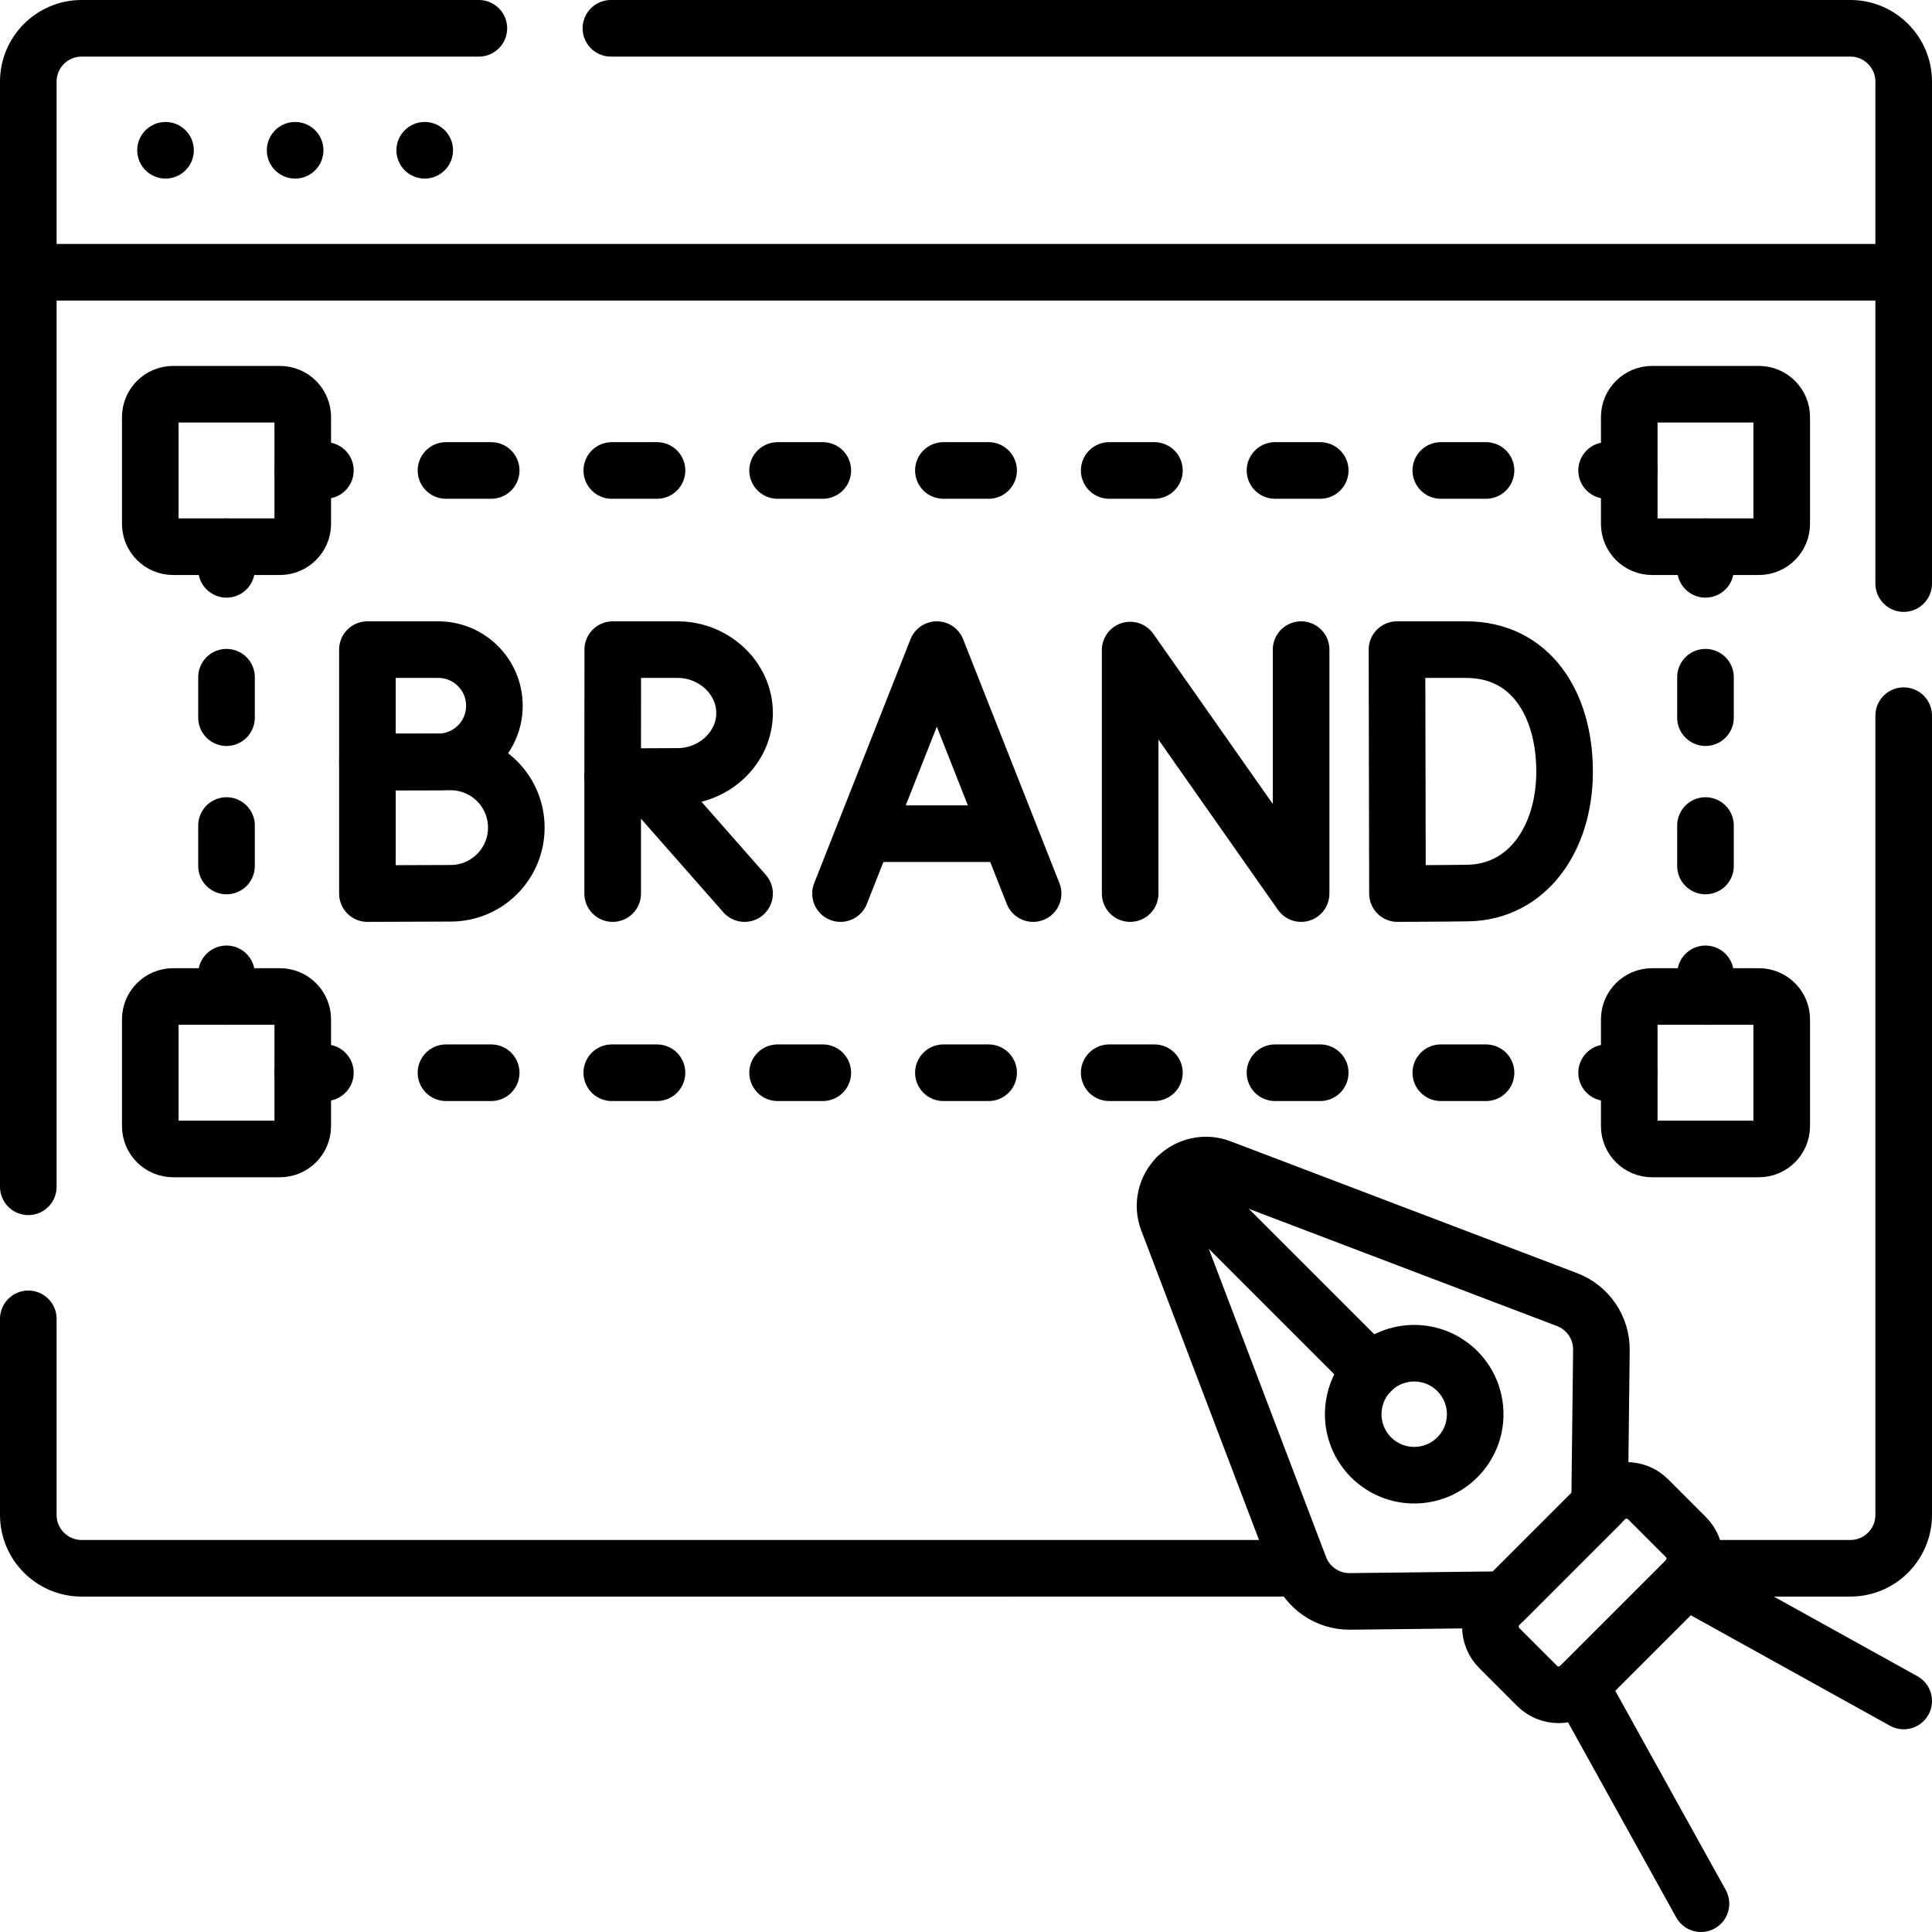
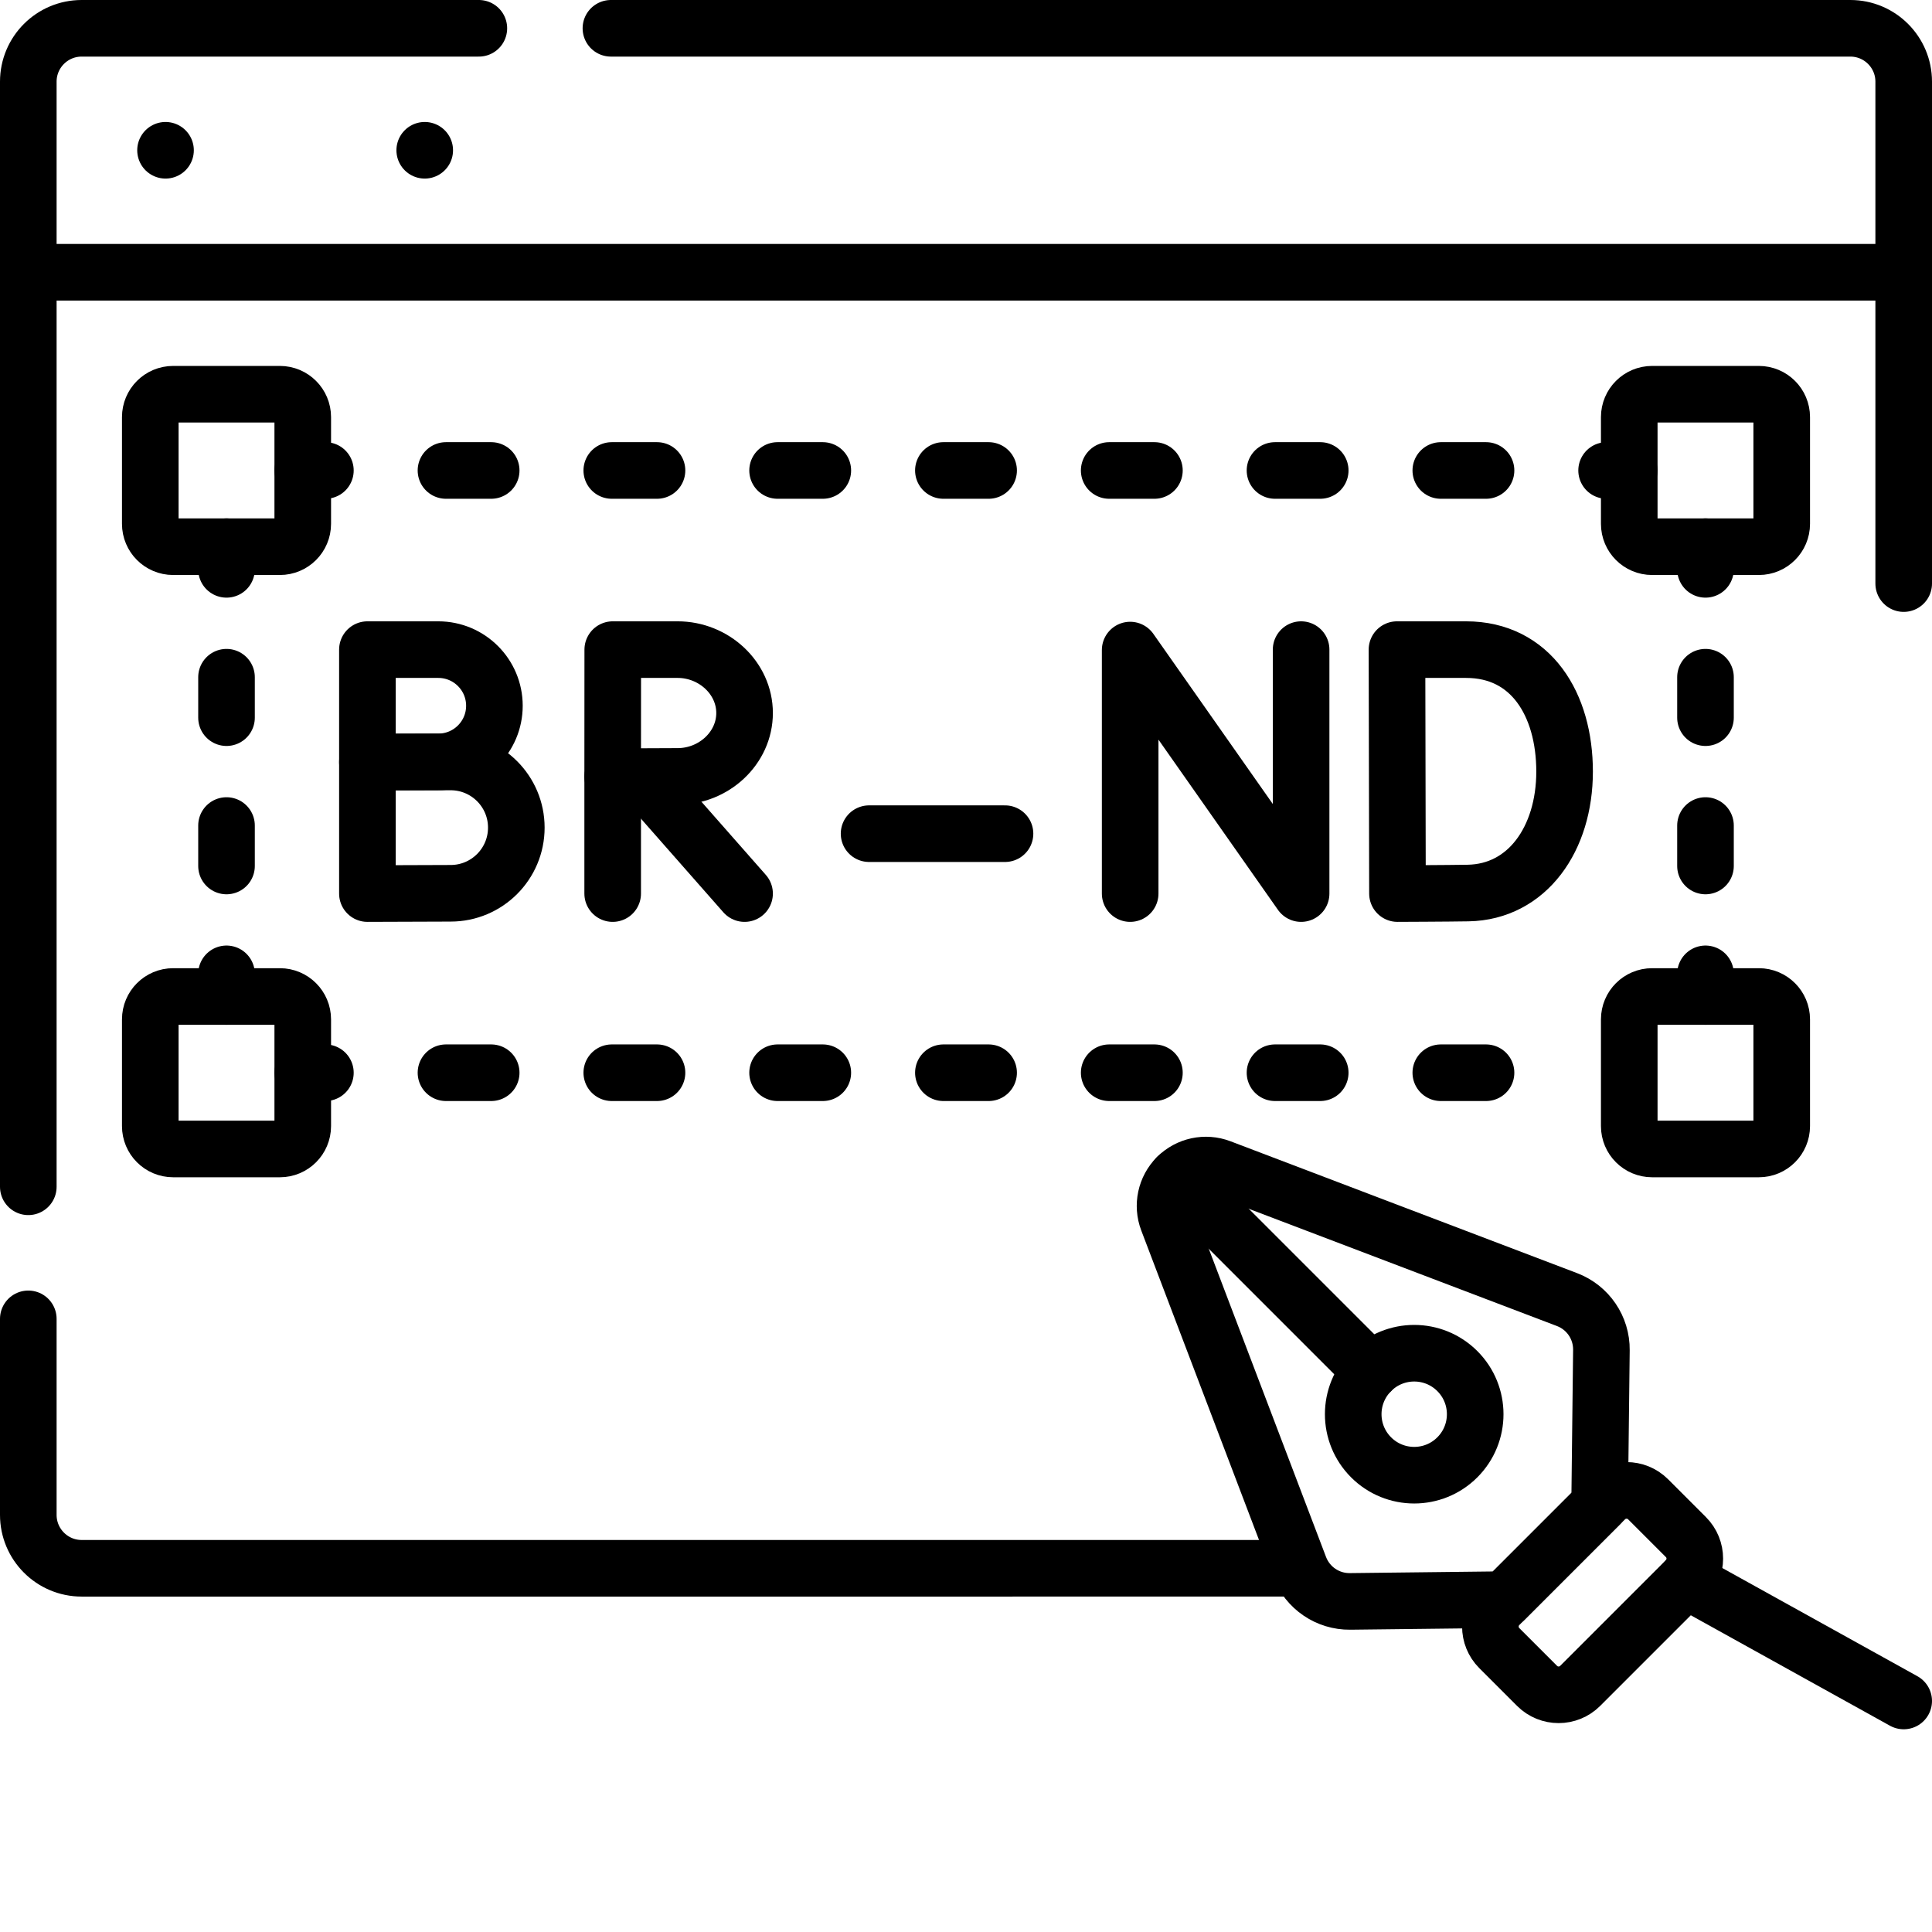
<svg xmlns="http://www.w3.org/2000/svg" id="Capa_1" x="0px" y="0px" viewBox="0 0 512 512" style="enable-background:new 0 0 512 512;" xml:space="preserve" width="512" height="512">
  <g>
    <g>
      <g>
        <line style="fill:none;stroke:#000000;stroke-width:15;stroke-linecap:round;stroke-linejoin:round;" x1="451.972" y1="264.081" x2="451.972" y2="258.081" />
        <line style="fill:none;stroke:#000000;stroke-width:15;stroke-linecap:round;stroke-linejoin:round;stroke-dasharray:10.72,28.587;" x1="451.972" y1="229.495" x2="451.972" y2="165.175" />
        <line style="fill:none;stroke:#000000;stroke-width:15;stroke-linecap:round;stroke-linejoin:round;" x1="451.972" y1="150.882" x2="451.972" y2="144.882" />
      </g>
    </g>
    <g>
      <g>
        <line style="fill:none;stroke:#000000;stroke-width:15;stroke-linecap:round;stroke-linejoin:round;" x1="60.028" y1="264.081" x2="60.028" y2="258.081" />
        <line style="fill:none;stroke:#000000;stroke-width:15;stroke-linecap:round;stroke-linejoin:round;stroke-dasharray:10.72,28.587;" x1="60.028" y1="229.495" x2="60.028" y2="165.175" />
        <line style="fill:none;stroke:#000000;stroke-width:15;stroke-linecap:round;stroke-linejoin:round;" x1="60.028" y1="150.882" x2="60.028" y2="144.882" />
      </g>
    </g>
    <g>
      <g>
-         <line style="fill:none;stroke:#000000;stroke-width:15;stroke-linecap:round;stroke-linejoin:round;" x1="431.768" y1="284.285" x2="425.768" y2="284.285" />
        <line style="fill:none;stroke:#000000;stroke-width:15;stroke-linecap:round;stroke-linejoin:round;stroke-dasharray:11.984,31.956;" x1="393.812" y1="284.285" x2="102.21" y2="284.285" />
        <line style="fill:none;stroke:#000000;stroke-width:15;stroke-linecap:round;stroke-linejoin:round;" x1="86.232" y1="284.285" x2="80.232" y2="284.285" />
      </g>
    </g>
    <g>
      <g>
        <line style="fill:none;stroke:#000000;stroke-width:15;stroke-linecap:round;stroke-linejoin:round;" x1="431.768" y1="124.679" x2="425.768" y2="124.679" />
        <line style="fill:none;stroke:#000000;stroke-width:15;stroke-linecap:round;stroke-linejoin:round;stroke-dasharray:11.984,31.956;" x1="393.812" y1="124.679" x2="102.21" y2="124.679" />
        <line style="fill:none;stroke:#000000;stroke-width:15;stroke-linecap:round;stroke-linejoin:round;" x1="86.232" y1="124.679" x2="80.232" y2="124.679" />
      </g>
    </g>
    <path style="fill:none;stroke:#000000;stroke-width:15;stroke-linecap:round;stroke-linejoin:round;stroke-miterlimit:10;" d="&#10;&#09;&#09;M161.9,7.5h328.46c7.81,0,14.14,6.33,14.14,14.14v133.015" />
    <path style="fill:none;stroke:#000000;stroke-width:15;stroke-linecap:round;stroke-linejoin:round;stroke-miterlimit:10;" d="&#10;&#09;&#09;M7.5,314.51V21.64c0-7.81,6.33-14.14,14.14-14.14H126.9" />
    <path style="fill:none;stroke:#000000;stroke-width:15;stroke-linecap:round;stroke-linejoin:round;stroke-miterlimit:10;" d="&#10;&#09;&#09;M7.5,349.51v51.95c0,7.81,6.33,14.15,14.14,14.15H343.4" />
-     <path style="fill:none;stroke:#000000;stroke-width:15;stroke-linecap:round;stroke-linejoin:round;stroke-miterlimit:10;" d="&#10;&#09;&#09;M504.5,189.658V401.46c0,7.81-6.33,14.15-14.14,14.15h-40.641" />
    <line style="fill:none;stroke:#000000;stroke-width:15;stroke-linecap:round;stroke-linejoin:round;stroke-miterlimit:10;" x1="7.5" y1="72.15" x2="504.5" y2="72.15" />
    <line style="fill:none;stroke:#000000;stroke-width:15;stroke-linecap:round;stroke-linejoin:round;stroke-miterlimit:10;" x1="43.866" y1="39.825" x2="43.866" y2="39.825" />
-     <line style="fill:none;stroke:#000000;stroke-width:15;stroke-linecap:round;stroke-linejoin:round;stroke-miterlimit:10;" x1="78.211" y1="39.825" x2="78.211" y2="39.825" />
    <line style="fill:none;stroke:#000000;stroke-width:15;stroke-linecap:round;stroke-linejoin:round;stroke-miterlimit:10;" x1="112.557" y1="39.825" x2="112.557" y2="39.825" />
    <g>
      <g>
-         <polyline style="fill:none;stroke:#000000;stroke-width:15;stroke-linecap:round;stroke-linejoin:round;stroke-miterlimit:10;" points="&#10;&#09;&#09;&#09;&#09;222.743,236.807 248.264,172.157 273.786,236.807 &#09;&#09;&#09;" />
        <line style="fill:none;stroke:#000000;stroke-width:15;stroke-linecap:round;stroke-linejoin:round;stroke-miterlimit:10;" x1="230.314" y1="220.932" x2="266.337" y2="220.932" />
      </g>
      <g>
        <polyline style="fill:none;stroke:#000000;stroke-width:15;stroke-linecap:round;stroke-linejoin:round;stroke-miterlimit:10;" points="&#10;&#09;&#09;&#09;&#09;299.505,236.807 299.505,172.277 344.808,236.807 344.808,172.157 &#09;&#09;&#09;" />
      </g>
      <g>
        <path style="fill:none;stroke:#000000;stroke-width:15;stroke-linecap:round;stroke-linejoin:round;stroke-miterlimit:10;" d="&#10;&#09;&#09;&#09;&#09;M414.632,204.482c0,17.813-9.887,31.909-25.572,32.183c-5.221,0.091-18.715,0.142-18.715,0.142l-0.131-64.65c0,0,12.14,0,18.31,0&#10;&#09;&#09;&#09;&#09;C405.728,172.157,414.632,186.668,414.632,204.482z" />
      </g>
      <g>
        <path style="fill:none;stroke:#000000;stroke-width:15;stroke-linecap:round;stroke-linejoin:round;stroke-miterlimit:10;" d="&#10;&#09;&#09;&#09;&#09;M131.024,187.033c0,8.216-6.66,14.876-14.876,14.876c-4.075,0-18.779,0.066-18.779,0.066v-29.818c0,0,13.965,0,18.779,0&#10;&#09;&#09;&#09;&#09;C124.364,172.157,131.024,178.817,131.024,187.033z" />
        <path style="fill:none;stroke:#000000;stroke-width:15;stroke-linecap:round;stroke-linejoin:round;stroke-miterlimit:10;" d="&#10;&#09;&#09;&#09;&#09;M136.829,219.328c0,9.611-7.791,17.402-17.402,17.402c-4.766,0-22.059,0.077-22.059,0.077v-34.881c0,0,16.427,0,22.059,0&#10;&#09;&#09;&#09;&#09;C129.038,201.926,136.829,209.717,136.829,219.328z" />
      </g>
      <g>
        <line style="fill:none;stroke:#000000;stroke-width:15;stroke-linecap:round;stroke-linejoin:round;stroke-miterlimit:10;" x1="170.162" y1="205.951" x2="197.319" y2="236.807" />
        <line style="fill:none;stroke:#000000;stroke-width:15;stroke-linecap:round;stroke-linejoin:round;stroke-miterlimit:10;" x1="162.366" y1="205.835" x2="162.366" y2="236.807" />
        <path style="fill:none;stroke:#000000;stroke-width:15;stroke-linecap:round;stroke-linejoin:round;stroke-miterlimit:10;" d="&#10;&#09;&#09;&#09;&#09;M197.319,188.958c0,9.279-8.137,16.802-17.753,16.802c-4.769,0-17.201,0.074-17.201,0.074l0.021-33.678c0,0,11.545,0,17.18,0&#10;&#09;&#09;&#09;&#09;C189.183,172.157,197.319,179.679,197.319,188.958z" />
      </g>
    </g>
    <path style="fill:none;stroke:#000000;stroke-width:15;stroke-linecap:round;stroke-linejoin:round;stroke-miterlimit:10;" d="&#10;&#09;&#09;M466.114,144.882h-28.285c-3.347,0-6.061-2.714-6.061-6.061v-28.285c0-3.347,2.714-6.061,6.061-6.061h28.285&#10;&#09;&#09;c3.347,0,6.061,2.714,6.061,6.061v28.285C472.175,142.169,469.461,144.882,466.114,144.882z" />
    <path style="fill:none;stroke:#000000;stroke-width:15;stroke-linecap:round;stroke-linejoin:round;stroke-miterlimit:10;" d="&#10;&#09;&#09;M74.171,144.882H45.886c-3.347,0-6.061-2.714-6.061-6.061v-28.285c0-3.347,2.714-6.061,6.061-6.061h28.285&#10;&#09;&#09;c3.347,0,6.061,2.714,6.061,6.061v28.285C80.232,142.169,77.518,144.882,74.171,144.882z" />
    <path style="fill:none;stroke:#000000;stroke-width:15;stroke-linecap:round;stroke-linejoin:round;stroke-miterlimit:10;" d="&#10;&#09;&#09;M466.114,304.488h-28.285c-3.347,0-6.061-2.714-6.061-6.061v-28.285c0-3.347,2.714-6.061,6.061-6.061h28.285&#10;&#09;&#09;c3.347,0,6.061,2.714,6.061,6.061v28.285C472.175,301.774,469.461,304.488,466.114,304.488z" />
    <path style="fill:none;stroke:#000000;stroke-width:15;stroke-linecap:round;stroke-linejoin:round;stroke-miterlimit:10;" d="&#10;&#09;&#09;M74.171,304.488H45.886c-3.347,0-6.061-2.714-6.061-6.061v-28.285c0-3.347,2.714-6.061,6.061-6.061h28.285&#10;&#09;&#09;c3.347,0,6.061,2.714,6.061,6.061v28.285C80.232,301.774,77.518,304.488,74.171,304.488z" />
    <path style="fill:none;stroke:#000000;stroke-width:15;stroke-linecap:round;stroke-linejoin:round;stroke-miterlimit:10;" d="&#10;&#09;&#09;M415.277,344.403l-91.848-34.945c-3.986-1.517-8.491-0.552-11.507,2.464s-3.98,7.521-2.464,11.507l34.945,91.848&#10;&#09;&#09;c2.109,5.543,7.451,9.181,13.381,9.112l40.98-0.473l25.153-25.153l0.473-40.98C424.458,351.854,420.819,346.512,415.277,344.403z&#10;&#09;&#09; M386.208,386.208c-6.312,6.312-16.545,6.312-22.857,0c-6.312-6.312-6.312-16.545,0-22.857s16.546-6.312,22.857,0&#10;&#09;&#09;C392.52,369.663,392.52,379.896,386.208,386.208z" />
    <line style="fill:none;stroke:#000000;stroke-width:15;stroke-linecap:round;stroke-linejoin:round;stroke-miterlimit:10;" x1="311.922" y1="311.922" x2="363.351" y2="363.351" />
-     <line style="fill:none;stroke:#000000;stroke-width:15;stroke-linecap:round;stroke-linejoin:round;stroke-miterlimit:10;" x1="418.764" y1="446.774" x2="450.775" y2="504.5" />
    <line style="fill:none;stroke:#000000;stroke-width:15;stroke-linecap:round;stroke-linejoin:round;stroke-miterlimit:10;" x1="504.5" y1="450.775" x2="446.774" y2="418.764" />
    <path style="fill:none;stroke:#000000;stroke-width:15;stroke-linecap:round;stroke-linejoin:round;stroke-miterlimit:10;" d="&#10;&#09;&#09;M397.335,425.345l28.01-28.01c3.156-3.156,8.273-3.156,11.429,0l10,10c3.156,3.156,3.156,8.273,0,11.429l-28.01,28.01&#10;&#09;&#09;c-3.156,3.156-8.273,3.156-11.429,0l-10-10C394.179,433.618,394.179,428.501,397.335,425.345z" />
  </g>
</svg>